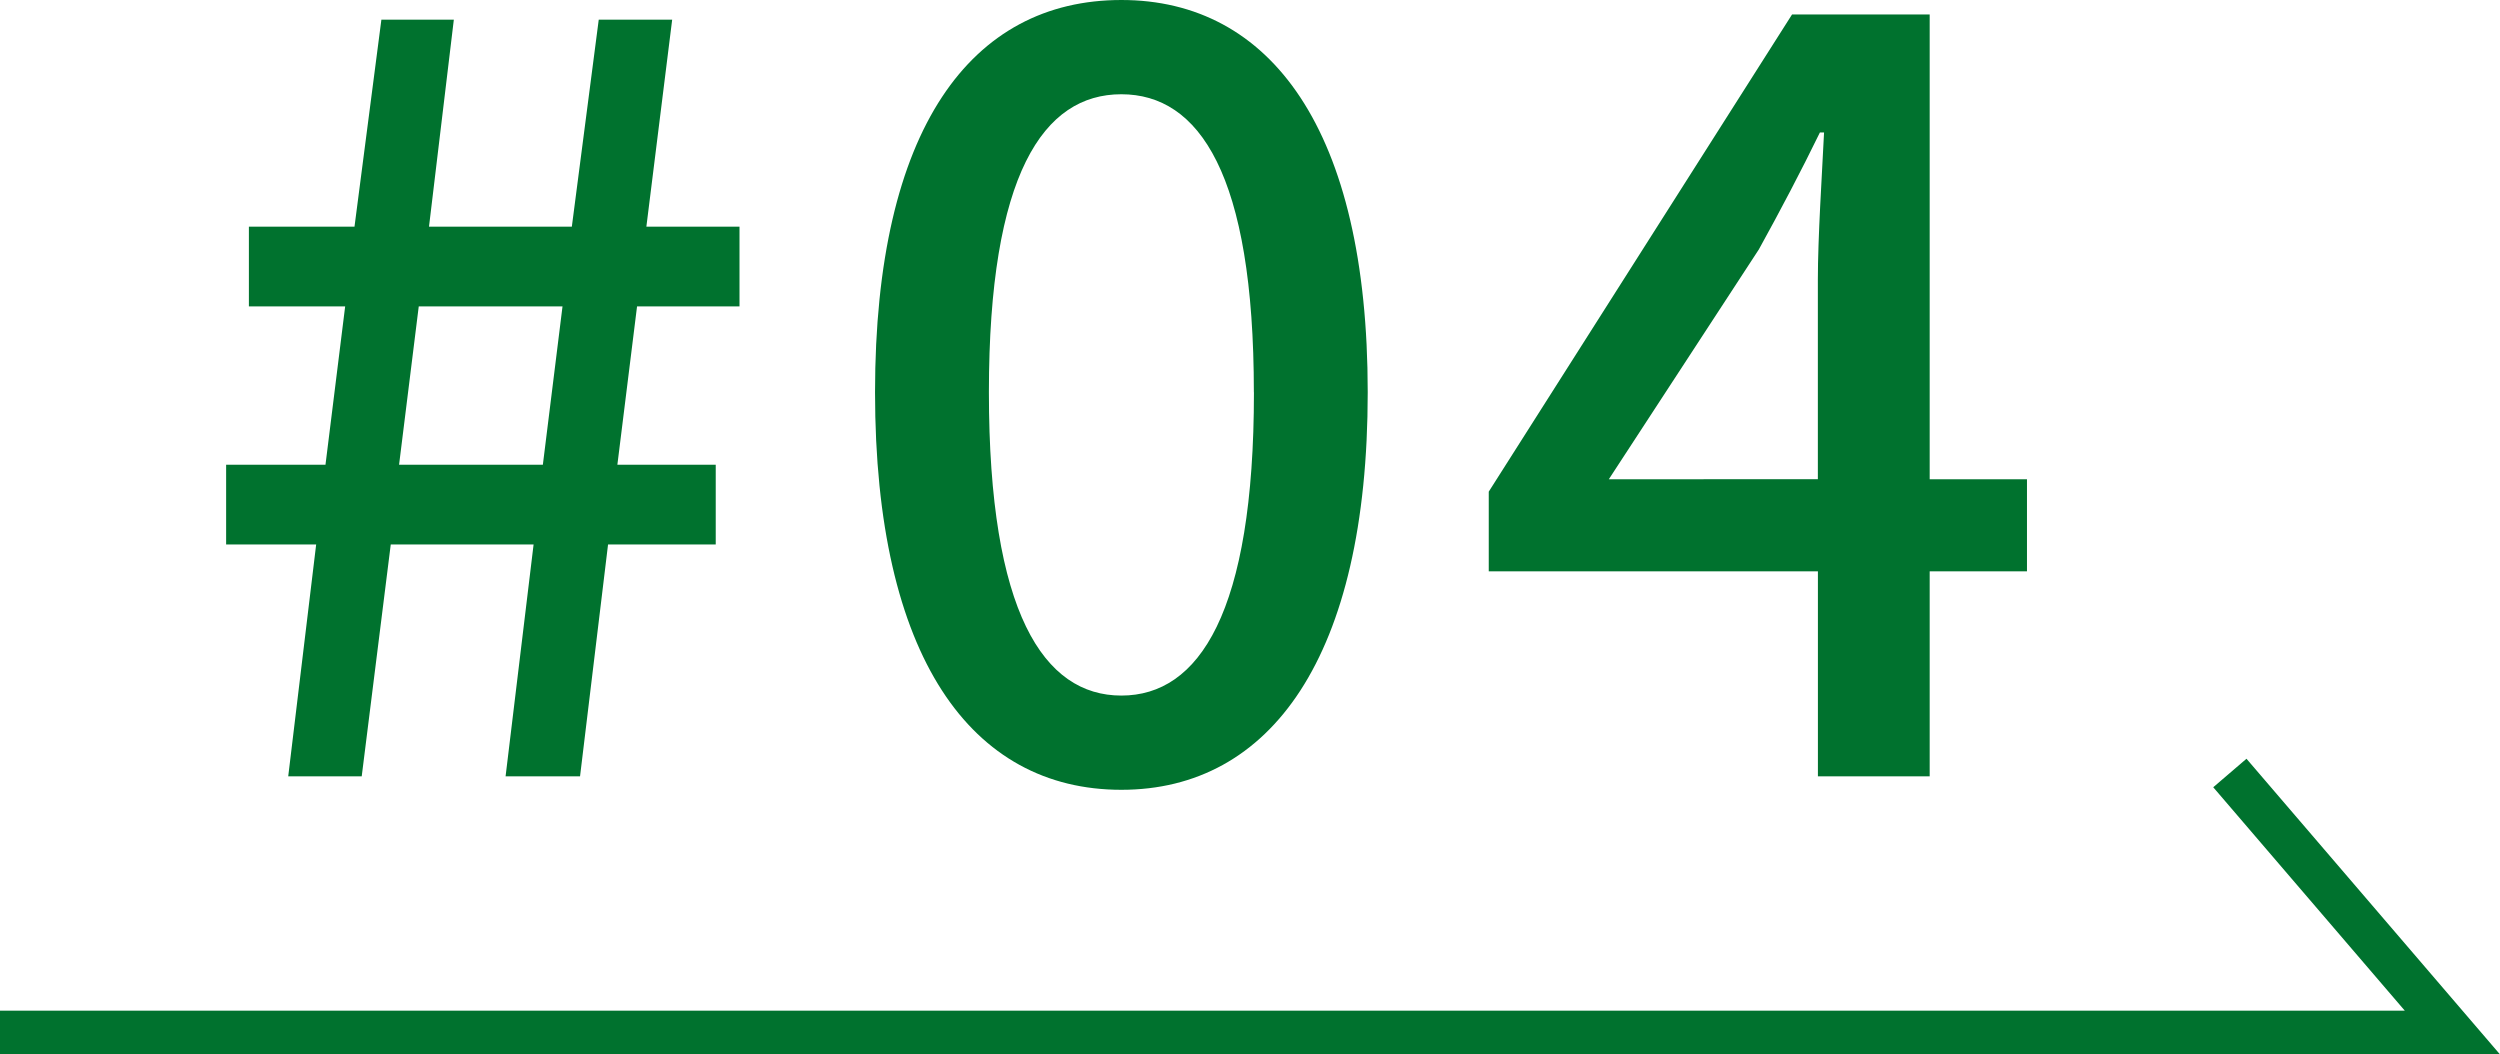
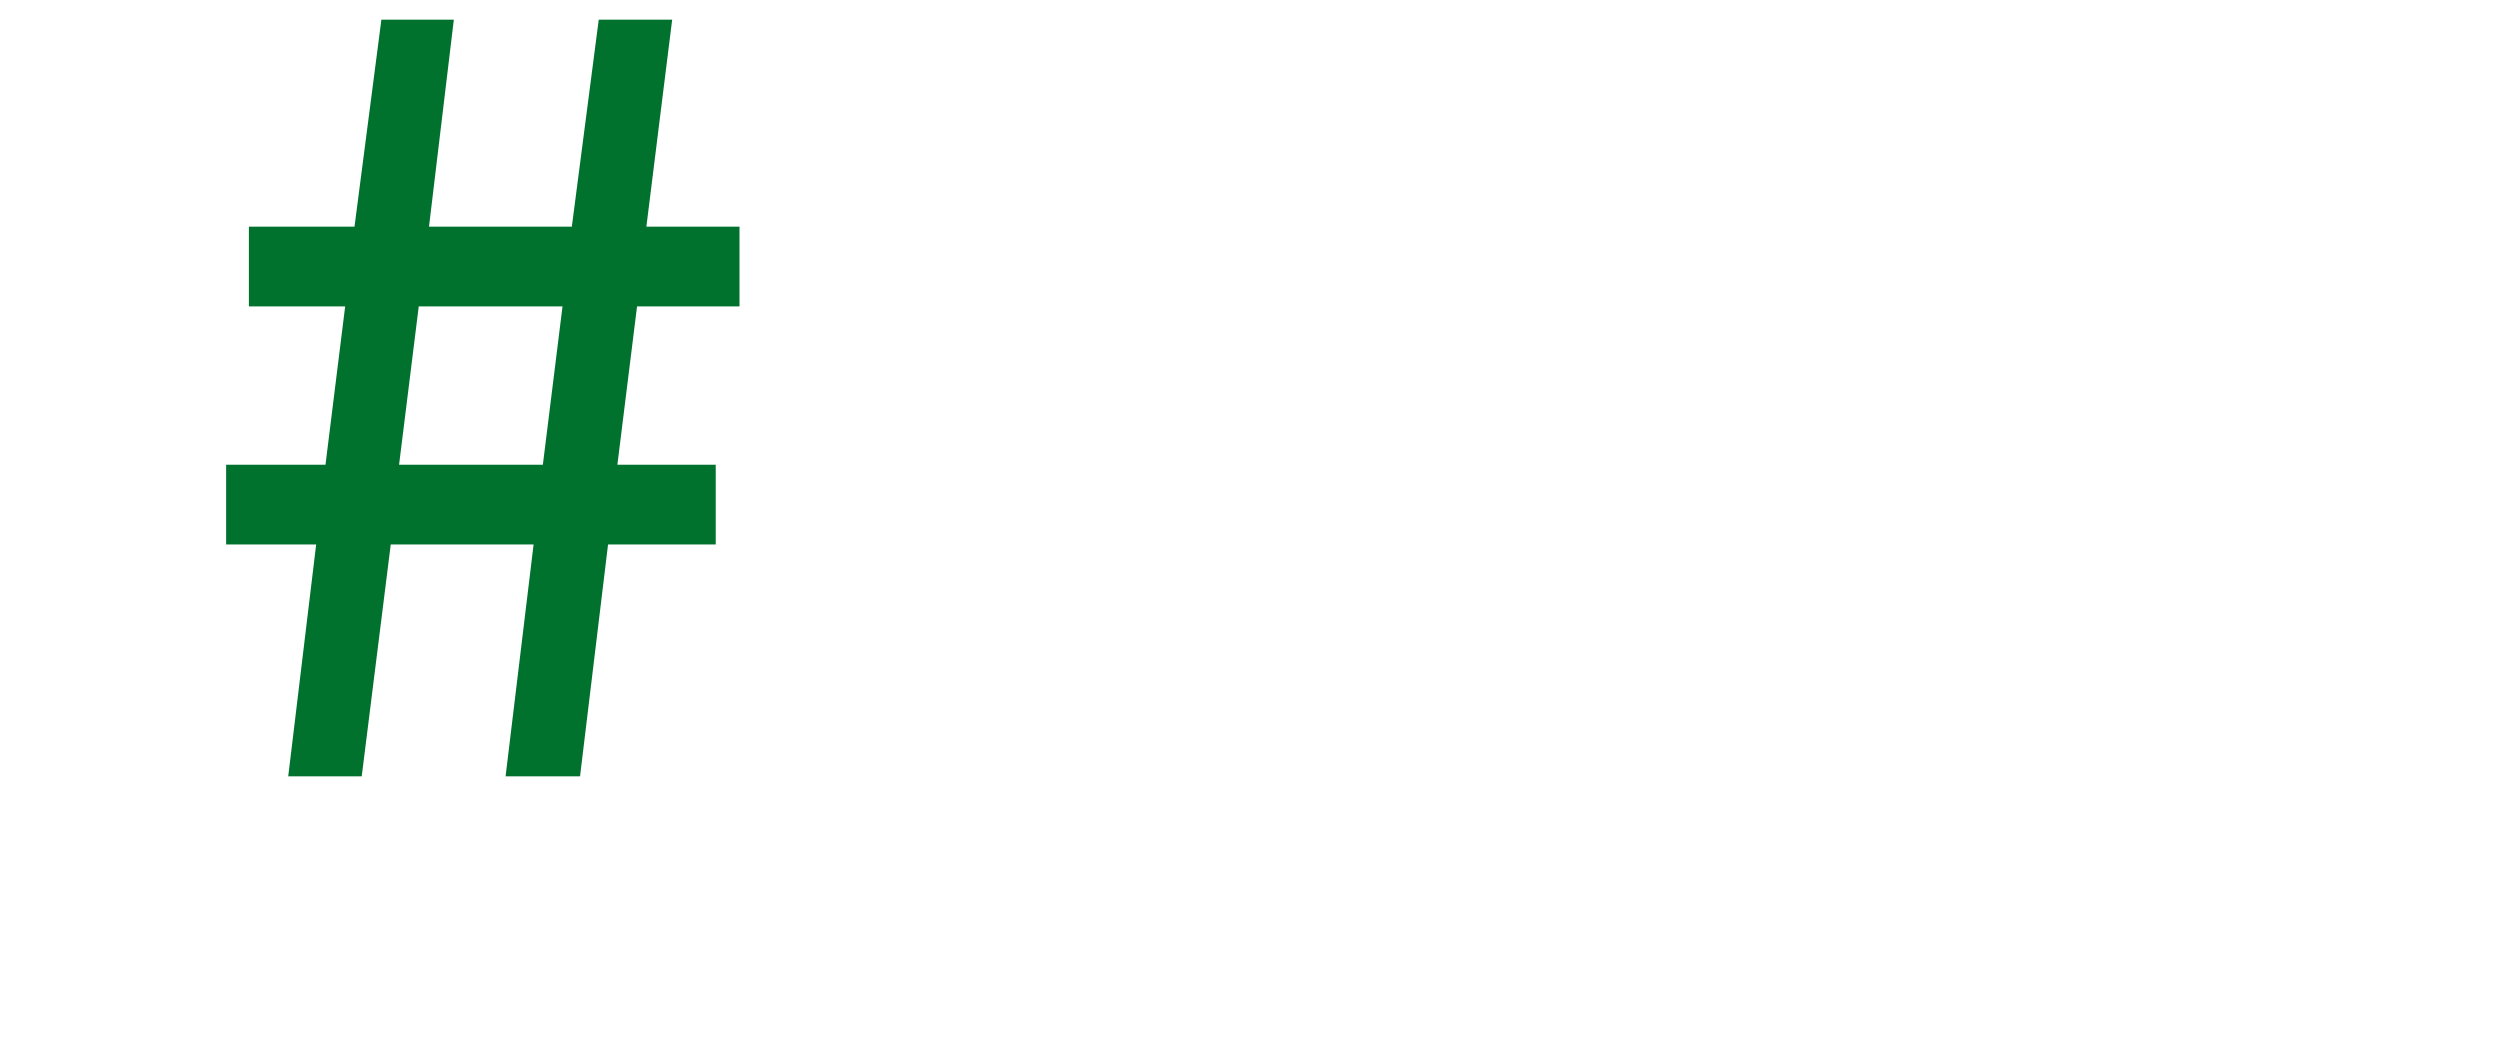
<svg xmlns="http://www.w3.org/2000/svg" width="133.894" height="56.469" viewBox="0 0 133.894 56.469">
  <defs>
    <clipPath id="clip-path">
-       <rect id="長方形_292" data-name="長方形 292" width="133.894" height="56.469" transform="translate(0 0)" fill="none" />
-     </clipPath>
+       </clipPath>
  </defs>
  <g id="グループ_556" data-name="グループ 556" transform="translate(0 0)">
    <path id="パス_1157" data-name="パス 1157" d="M16.933,29.16H12.111V24.891h5.321l1.054-8.481H13.33V12.141h5.656l1.44-11.087h3.88l-1.33,11.087h7.65L32.067,1.054H36L34.618,12.141h4.988V16.41H34.119l-1.054,8.481h5.268V29.16H32.566l-1.5,12.417H27.078l1.5-12.417h-7.65L19.373,41.577H15.437Zm12.141-4.269,1.053-8.481h-7.7l-1.054,8.481Z" fill="#00722e" />
    <g id="グループ_555" data-name="グループ 555">
      <g id="グループ_554" data-name="グループ 554" clip-path="url(#clip-path)">
        <path id="パス_1158" data-name="パス 1158" d="M46.865,21.01C46.865,6.874,52.02,0,60.058,0c7.983,0,13.194,6.929,13.194,21.01C73.252,35.2,68.041,42.3,60.058,42.3c-8.038,0-13.193-7.1-13.193-21.287m20.289,0c0-11.7-2.938-15.965-7.1-15.965S52.963,9.313,52.963,21.01c0,11.808,2.938,16.243,7.095,16.243s7.1-4.435,7.1-16.243" fill="#00722e" />
-         <path id="パス_1159" data-name="パス 1159" d="M108.56,30.6h-5.211V41.577H97.363V30.6H79.734V26.332L95.977.776h7.372V25.667h5.211Zm-11.2-4.934v-10.7c0-2.218.222-5.655.332-7.872h-.222c-1,2.051-2.106,4.158-3.27,6.264L86.165,25.667Z" fill="#00722e" />
-         <path id="パス_1160" data-name="パス 1160" d="M0,55.3H131.344l-11.918-13.9" fill="none" stroke="#00722e" stroke-miterlimit="10" stroke-width="2.345" />
      </g>
    </g>
  </g>
</svg>